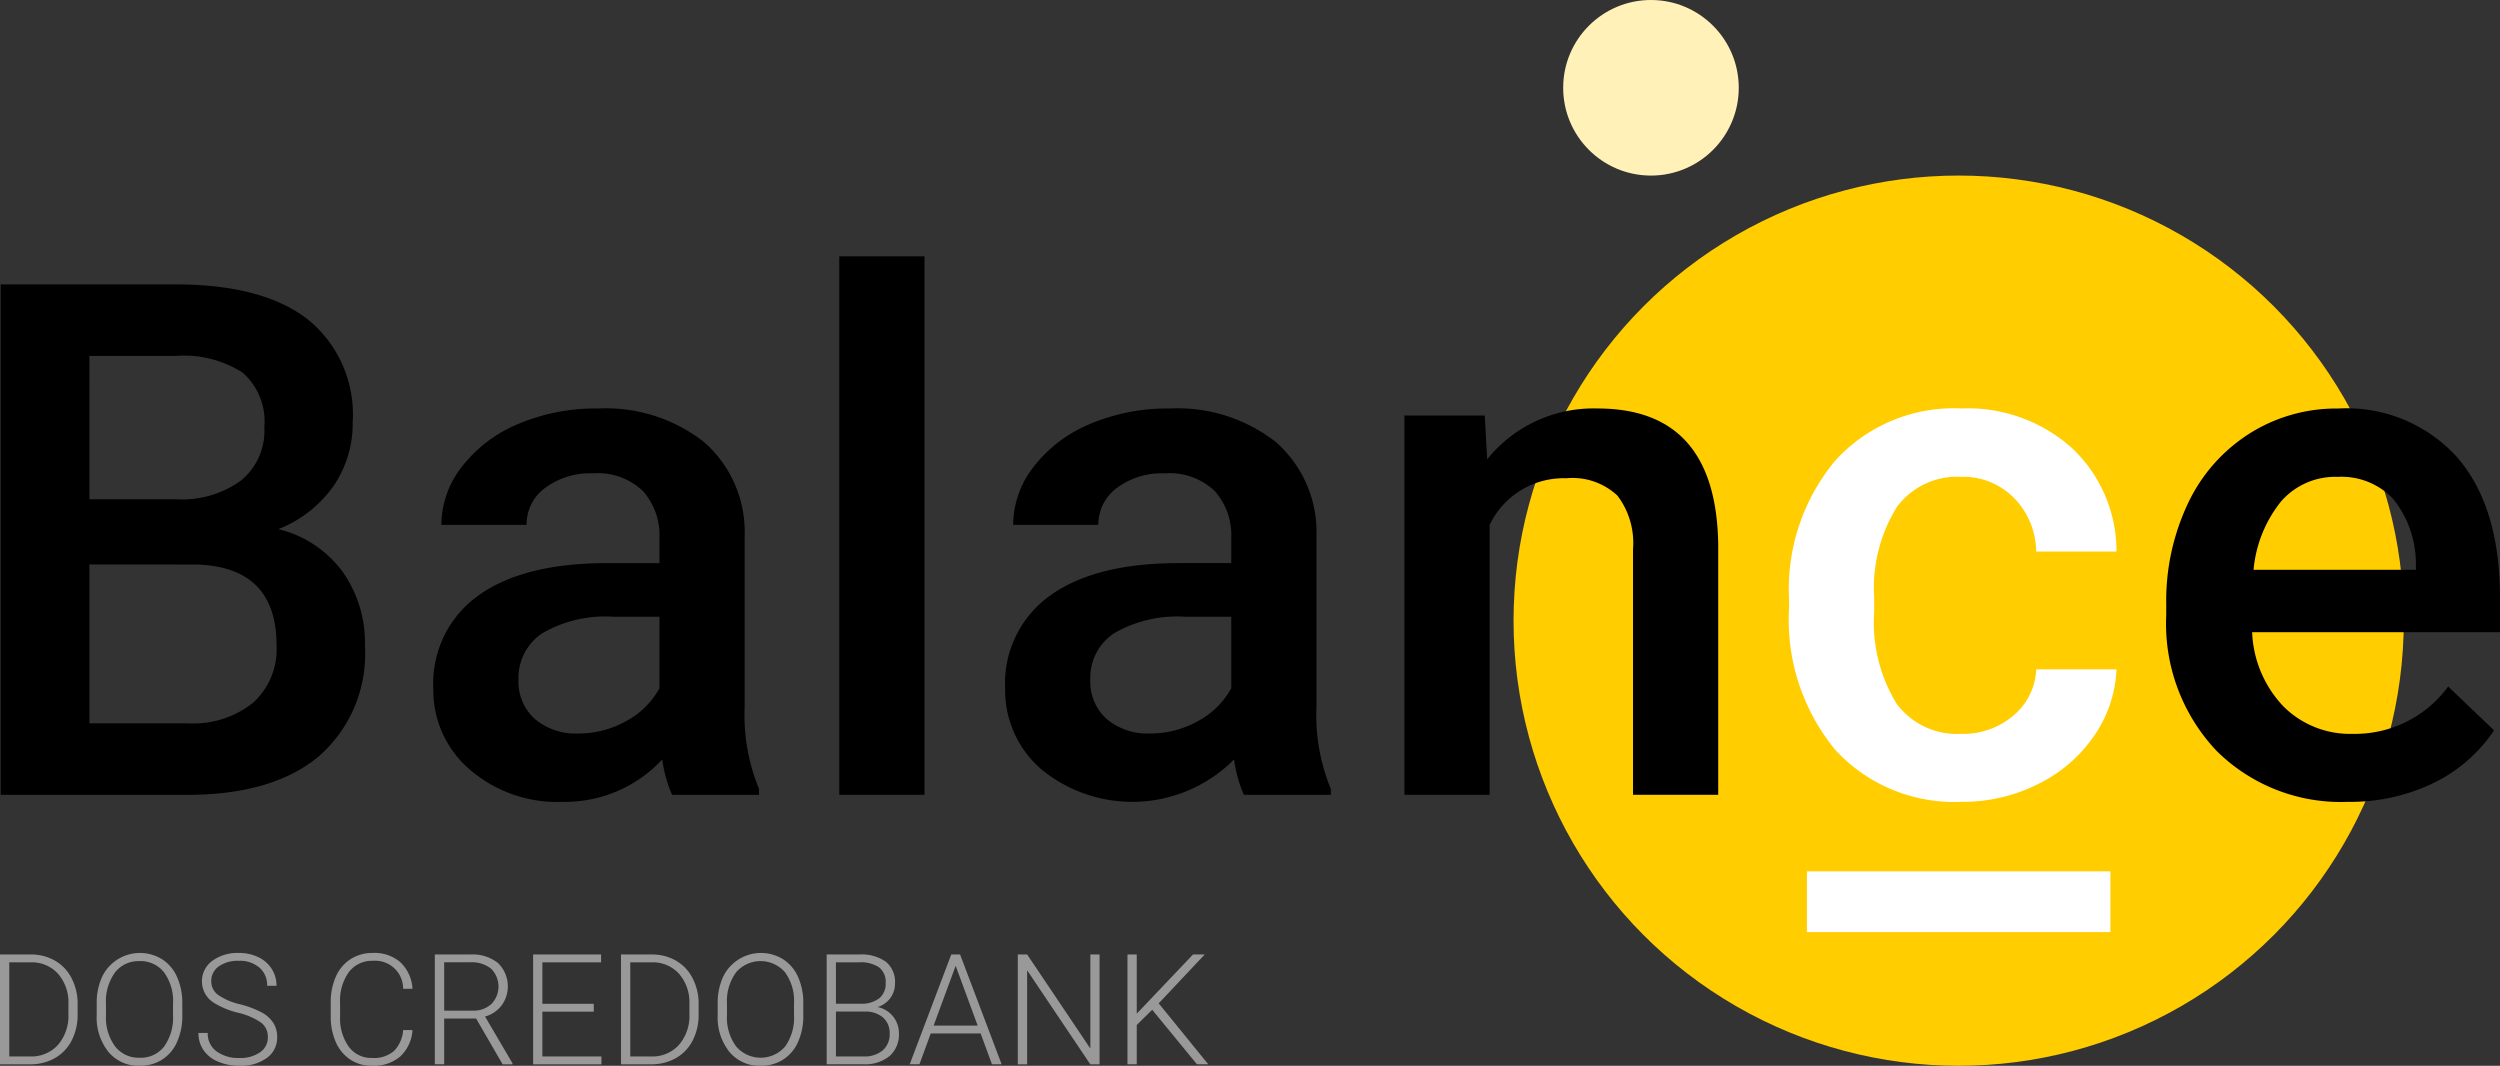
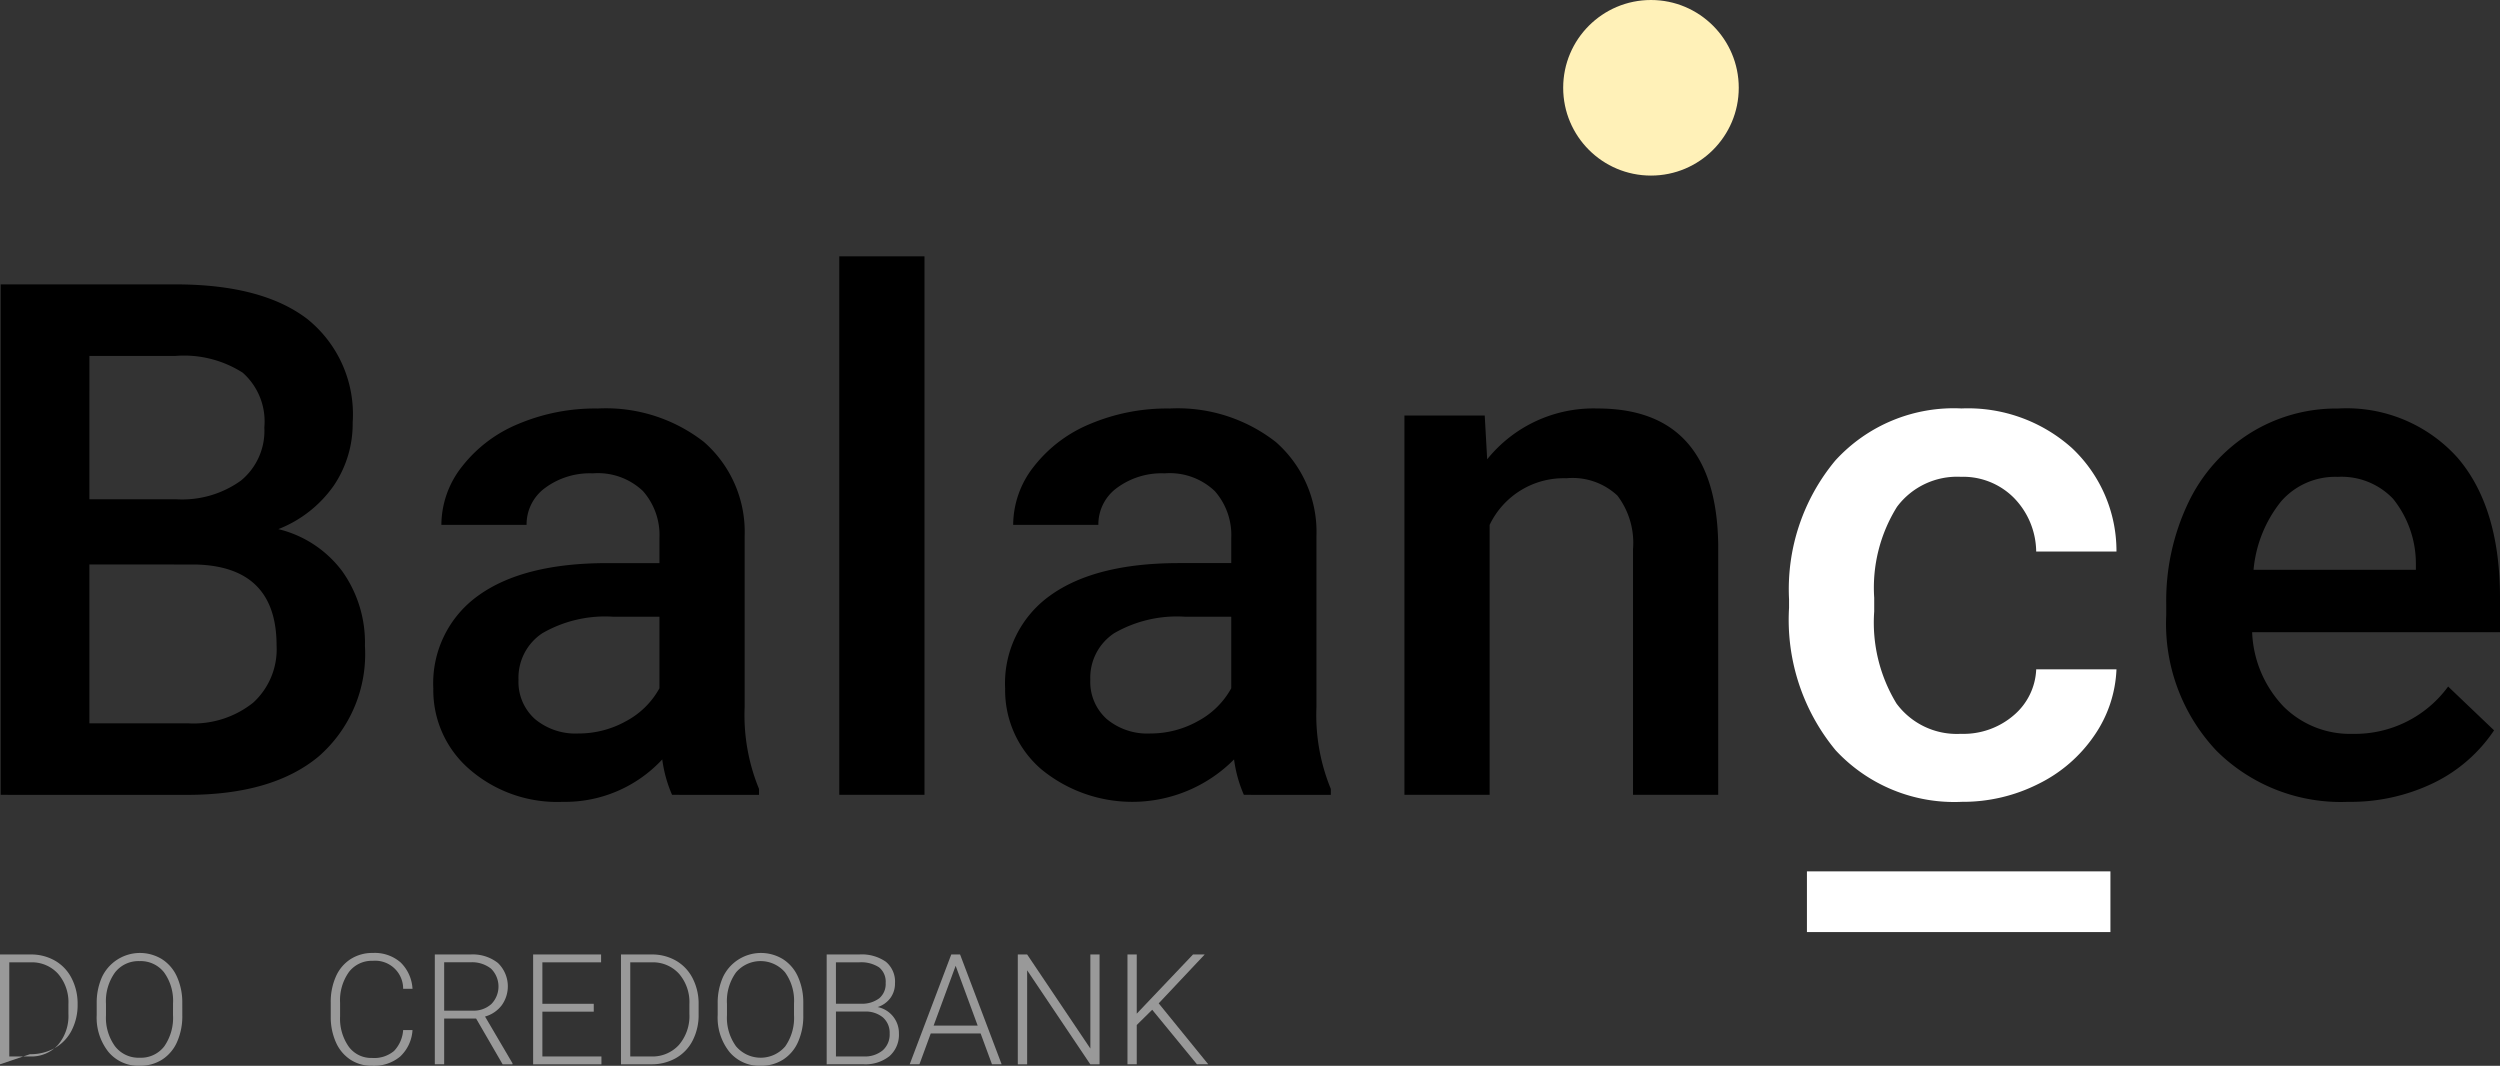
<svg xmlns="http://www.w3.org/2000/svg" width="131.509" height="56.065" viewBox="0 0 131.509 56.065">
  <rect x="0" y="0" width="131.509" height="56.065" fill="#333333" stroke="none" />
  <title>logo-old</title>
  <g id="9d9b97f0-1eaf-4244-adc5-bdb2bc7af61a" data-name="Слой 2">
    <g id="35eb45ce-f9a2-4b0e-ace2-c199f7adc6d1" data-name="content">
-       <circle cx="103.033" cy="32.65" r="23.415" fill="#ffcd00" />
      <circle cx="86.847" cy="4.618" r="4.618" fill="#fff1b8" />
      <path d="M.036,41.811V14.96h9.203q4.554,0,6.933,1.826a6.431,6.431,0,0,1,2.38,5.441,5.798,5.798,0,0,1-.996,3.32,6.403,6.403,0,0,1-2.914,2.287,5.932,5.932,0,0,1,3.366,2.222,6.472,6.472,0,0,1,1.189,3.919,7.15,7.15,0,0,1-2.425,5.809q-2.426,2.029-6.944,2.029Zm4.666-15.547H9.276a5.289,5.289,0,0,0,3.402-.986A3.382,3.382,0,0,0,13.905,22.484a3.427,3.427,0,0,0-1.135-2.877,5.73,5.73,0,0,0-3.531-.885H4.703Zm0,3.43v8.355H9.884a5.03,5.03,0,0,0,3.43-1.083,3.795,3.795,0,0,0,1.235-3.011q0-4.168-4.278-4.26Z" />
      <path d="M35.353,41.811a6.914,6.914,0,0,1-.516-1.863A6.974,6.974,0,0,1,29.599,42.18a7.037,7.037,0,0,1-4.905-1.715,5.485,5.485,0,0,1-1.9-4.242,5.666,5.666,0,0,1,2.37-4.896q2.37-1.705,6.777-1.705h2.748V28.312a3.493,3.493,0,0,0-.867-2.48A3.436,3.436,0,0,0,31.185,24.9a3.952,3.952,0,0,0-2.508.765,2.37,2.37,0,0,0-.977,1.946H23.218a4.972,4.972,0,0,1,1.088-3.071A7.243,7.243,0,0,1,27.267,22.3a10.389,10.389,0,0,1,4.177-.811,8.378,8.378,0,0,1,5.588,1.761,6.282,6.282,0,0,1,2.139,4.952v9a10.198,10.198,0,0,0,.756,4.297v.313ZM30.429,38.584a5.098,5.098,0,0,0,2.499-.646A4.31,4.31,0,0,0,34.689,36.205V32.443h-2.416a6.601,6.601,0,0,0-3.744.867A2.806,2.806,0,0,0,27.275,35.762a2.622,2.622,0,0,0,.858,2.056A3.323,3.323,0,0,0,30.429,38.584Z" />
      <path d="M48.632,41.811H44.149v-28.327h4.482Z" />
      <path d="M65.432,41.811a6.891,6.891,0,0,1-.516-1.863,7.539,7.539,0,0,1-10.143.516,5.486,5.486,0,0,1-1.899-4.242,5.666,5.666,0,0,1,2.37-4.896q2.369-1.705,6.777-1.705H64.768V28.312a3.495,3.495,0,0,0-.867-2.48A3.437,3.437,0,0,0,61.264,24.9a3.95,3.95,0,0,0-2.508.765,2.369,2.369,0,0,0-.978,1.946h-4.481a4.968,4.968,0,0,1,1.088-3.071A7.245,7.245,0,0,1,57.345,22.3a10.393,10.393,0,0,1,4.177-.811,8.38,8.38,0,0,1,5.589,1.761,6.286,6.286,0,0,1,2.139,4.952v9a10.199,10.199,0,0,0,.756,4.297v.313ZM60.507,38.584a5.096,5.096,0,0,0,2.499-.646A4.31,4.31,0,0,0,64.768,36.205V32.443H62.352a6.603,6.603,0,0,0-3.744.867,2.806,2.806,0,0,0-1.254,2.452,2.62,2.62,0,0,0,.858,2.056A3.322,3.322,0,0,0,60.507,38.584Z" />
      <path d="M78.102,21.857l.129,2.305a7.173,7.173,0,0,1,5.809-2.674q6.233,0,6.344,7.137v13.186h-4.481V28.884a4.112,4.112,0,0,0-.821-2.813,3.453,3.453,0,0,0-2.683-.913,4.319,4.319,0,0,0-4.039,2.453V41.811H73.878V21.857Z" />
      <path d="M103.146,38.602a4.052,4.052,0,0,0,2.785-.977,3.344,3.344,0,0,0,1.181-2.416H111.334a6.584,6.584,0,0,1-1.162,3.476,7.625,7.625,0,0,1-2.95,2.554,8.801,8.801,0,0,1-4.021.94,8.509,8.509,0,0,1-6.639-2.711,10.754,10.754,0,0,1-2.452-7.488v-.461a10.573,10.573,0,0,1,2.434-7.294,8.431,8.431,0,0,1,6.639-2.739,8.198,8.198,0,0,1,5.8,2.075,7.431,7.431,0,0,1,2.351,5.45h-4.223a4.105,4.105,0,0,0-1.172-2.822,3.767,3.767,0,0,0-2.794-1.107A3.944,3.944,0,0,0,99.789,26.661a8.043,8.043,0,0,0-1.199,4.786v.719a8.177,8.177,0,0,0,1.172,4.841A3.94,3.94,0,0,0,103.146,38.602Z" fill="#fff" />
      <path d="M123.506,42.18a9.269,9.269,0,0,1-6.907-2.683,9.73,9.73,0,0,1-2.647-7.146v-.553a11.975,11.975,0,0,1,1.153-5.339,8.772,8.772,0,0,1,3.237-3.66,8.552,8.552,0,0,1,4.647-1.309,7.832,7.832,0,0,1,6.298,2.6q2.222,2.6,2.222,7.359v1.807H118.471a5.987,5.987,0,0,0,1.651,3.909,4.953,4.953,0,0,0,3.642,1.438,6.069,6.069,0,0,0,5.017-2.489l2.416,2.305a8.068,8.068,0,0,1-3.199,2.776A10.03,10.03,0,0,1,123.506,42.18Zm-.535-17.095a3.775,3.775,0,0,0-2.978,1.291,6.693,6.693,0,0,0-1.448,3.597h8.539v-.332a5.445,5.445,0,0,0-1.199-3.402A3.744,3.744,0,0,0,122.971,25.085Z" />
-       <path d="M0,55.986V50.209H1.614a2.513,2.513,0,0,1,1.274.323,2.234,2.234,0,0,1,.879.926,2.917,2.917,0,0,1,.316,1.373v.532a2.918,2.918,0,0,1-.314,1.373,2.228,2.228,0,0,1-.883.925,2.587,2.587,0,0,1-1.307.325Zm.488-5.364v4.952H1.583a1.884,1.884,0,0,0,1.464-.606,2.34,2.34,0,0,0,.552-1.638v-.508a2.286,2.286,0,0,0-.544-1.596,1.852,1.852,0,0,0-1.432-.604Z" fill="#999" />
+       <path d="M0,55.986V50.209H1.614a2.513,2.513,0,0,1,1.274.323,2.234,2.234,0,0,1,.879.926,2.917,2.917,0,0,1,.316,1.373a2.918,2.918,0,0,1-.314,1.373,2.228,2.228,0,0,1-.883.925,2.587,2.587,0,0,1-1.307.325Zm.488-5.364v4.952H1.583a1.884,1.884,0,0,0,1.464-.606,2.34,2.34,0,0,0,.552-1.638v-.508a2.286,2.286,0,0,0-.544-1.596,1.852,1.852,0,0,0-1.432-.604Z" fill="#999" />
      <path d="M9.59,53.41A3.329,3.329,0,0,1,9.314,54.811a2.102,2.102,0,0,1-.787.929,2.155,2.155,0,0,1-1.182.325,2.053,2.053,0,0,1-1.635-.724,2.895,2.895,0,0,1-.623-1.954v-.595A3.318,3.318,0,0,1,5.366,51.393a2.211,2.211,0,0,1,3.146-.942,2.11,2.11,0,0,1,.787.908,3.268,3.268,0,0,1,.29,1.361Zm-.488-.627A2.55,2.55,0,0,0,8.629,51.149a1.565,1.565,0,0,0-1.293-.591,1.563,1.563,0,0,0-1.283.593,2.573,2.573,0,0,0-.478,1.656v.603a2.553,2.553,0,0,0,.476,1.629,1.561,1.561,0,0,0,1.293.601,1.549,1.549,0,0,0,1.293-.593,2.621,2.621,0,0,0,.464-1.652Z" fill="#999" />
-       <path d="M14.089,54.565a.935.935,0,0,0-.337-.76,3.565,3.565,0,0,0-1.234-.532,4.332,4.332,0,0,1-1.309-.549,1.333,1.333,0,0,1-.042-2.18,2.241,2.241,0,0,1,1.395-.415,2.315,2.315,0,0,1,1.029.222,1.686,1.686,0,0,1,.704.619,1.627,1.627,0,0,1,.25.885h-.492a1.213,1.213,0,0,0-.404-.953,1.576,1.576,0,0,0-1.087-.36,1.713,1.713,0,0,0-1.056.296.924.924,0,0,0-.393.773.874.874,0,0,0,.353.719,3.272,3.272,0,0,0,1.131.491,5.324,5.324,0,0,1,1.178.441,1.678,1.678,0,0,1,.603.546,1.363,1.363,0,0,1,.202.75,1.305,1.305,0,0,1-.545,1.095,2.323,2.323,0,0,1-1.438.413,2.816,2.816,0,0,1-1.121-.218,1.713,1.713,0,0,1-.774-.611,1.578,1.578,0,0,1-.263-.901H10.927a1.153,1.153,0,0,0,.456.964,1.93,1.93,0,0,0,1.214.353,1.799,1.799,0,0,0,1.083-.298A.93.93,0,0,0,14.089,54.565Z" fill="#999" />
      <path d="M21.699,54.184a2.07,2.07,0,0,1-.652,1.397,2.16,2.16,0,0,1-1.474.484,2.038,2.038,0,0,1-1.137-.321,2.098,2.098,0,0,1-.764-.911,3.249,3.249,0,0,1-.274-1.347V52.736a3.27,3.27,0,0,1,.27-1.365,2.076,2.076,0,0,1,.776-.919,2.115,2.115,0,0,1,1.165-.323,2.068,2.068,0,0,1,1.466.5A2.094,2.094,0,0,1,21.699,52.014h-.492a1.471,1.471,0,0,0-1.599-1.472,1.516,1.516,0,0,0-1.252.588,2.552,2.552,0,0,0-.466,1.624v.707a2.568,2.568,0,0,0,.454,1.596,1.464,1.464,0,0,0,1.228.595,1.624,1.624,0,0,0,1.155-.367,1.759,1.759,0,0,0,.48-1.101Z" fill="#999" />
      <path d="M25.044,53.577h-1.679v2.408h-.492V50.209h1.877a2.14,2.14,0,0,1,1.444.448,1.709,1.709,0,0,1,.194,2.231,1.662,1.662,0,0,1-.873.586l1.445,2.46v.052h-.52Zm-1.679-.413h1.496a1.385,1.385,0,0,0,.988-.35,1.321,1.321,0,0,0-.015-1.856,1.612,1.612,0,0,0-1.091-.338H23.365Z" fill="#999" />
      <path d="M31.234,53.216H28.531v2.357h3.107v.413H28.044V50.209h3.575v.412H28.531v2.182h2.702Z" fill="#999" />
      <path d="M32.666,55.986V50.209H34.281a2.513,2.513,0,0,1,1.274.323,2.234,2.234,0,0,1,.879.926,2.917,2.917,0,0,1,.316,1.373v.532a2.918,2.918,0,0,1-.314,1.373,2.228,2.228,0,0,1-.883.925,2.587,2.587,0,0,1-1.307.325Zm.488-5.364v4.952H34.249a1.884,1.884,0,0,0,1.464-.606,2.34,2.34,0,0,0,.552-1.638v-.508a2.286,2.286,0,0,0-.544-1.596,1.852,1.852,0,0,0-1.432-.604Z" fill="#999" />
      <path d="M42.256,53.41a3.329,3.329,0,0,1-.276,1.401,2.102,2.102,0,0,1-.787.929,2.155,2.155,0,0,1-1.182.325,2.053,2.053,0,0,1-1.635-.724,2.895,2.895,0,0,1-.623-1.954v-.595a3.318,3.318,0,0,1,.28-1.399,2.211,2.211,0,0,1,3.146-.942,2.11,2.11,0,0,1,.787.908,3.268,3.268,0,0,1,.29,1.361Zm-.488-.627a2.55,2.55,0,0,0-.472-1.635,1.698,1.698,0,0,0-2.577.002,2.573,2.573,0,0,0-.478,1.656v.603a2.553,2.553,0,0,0,.476,1.629,1.699,1.699,0,0,0,2.587.008,2.621,2.621,0,0,0,.464-1.652Z" fill="#999" />
      <path d="M43.486,55.986V50.209h1.706a2.219,2.219,0,0,1,1.408.383A1.359,1.359,0,0,1,47.08,51.721a1.279,1.279,0,0,1-.244.78,1.331,1.331,0,0,1-.668.474,1.398,1.398,0,0,1,1.119,1.384,1.502,1.502,0,0,1-.494,1.195,2.026,2.026,0,0,1-1.375.43Zm.488-3.186h1.333a1.498,1.498,0,0,0,.947-.288.983.983,0,0,0,.335-.805.965.965,0,0,0-.347-.821,1.722,1.722,0,0,0-1.049-.264H43.973Zm0,.412v2.361h1.464a1.465,1.465,0,0,0,.994-.319,1.111,1.111,0,0,0,.367-.886,1.072,1.072,0,0,0-.351-.845,1.414,1.414,0,0,0-.97-.311Z" fill="#999" />
      <path d="M51.584,54.363H48.961l-.595,1.623h-.512l2.186-5.777h.464l2.186,5.777h-.508Zm-2.472-.413h2.317L50.271,50.804Z" fill="#999" />
      <path d="M57.841,55.986H57.353l-3.321-4.944v4.944H53.54V50.209h.492l3.325,4.948V50.209h.484Z" fill="#999" />
      <path d="M60.61,53.117l-.813.801v2.067H59.309V50.209h.488v3.114l2.96-3.114h.615l-2.42,2.571,2.607,3.206h-.595Z" fill="#999" />
      <rect x="95.051" y="45.837" width="15.965" height="3.193" fill="#fff" />
    </g>
  </g>
</svg>